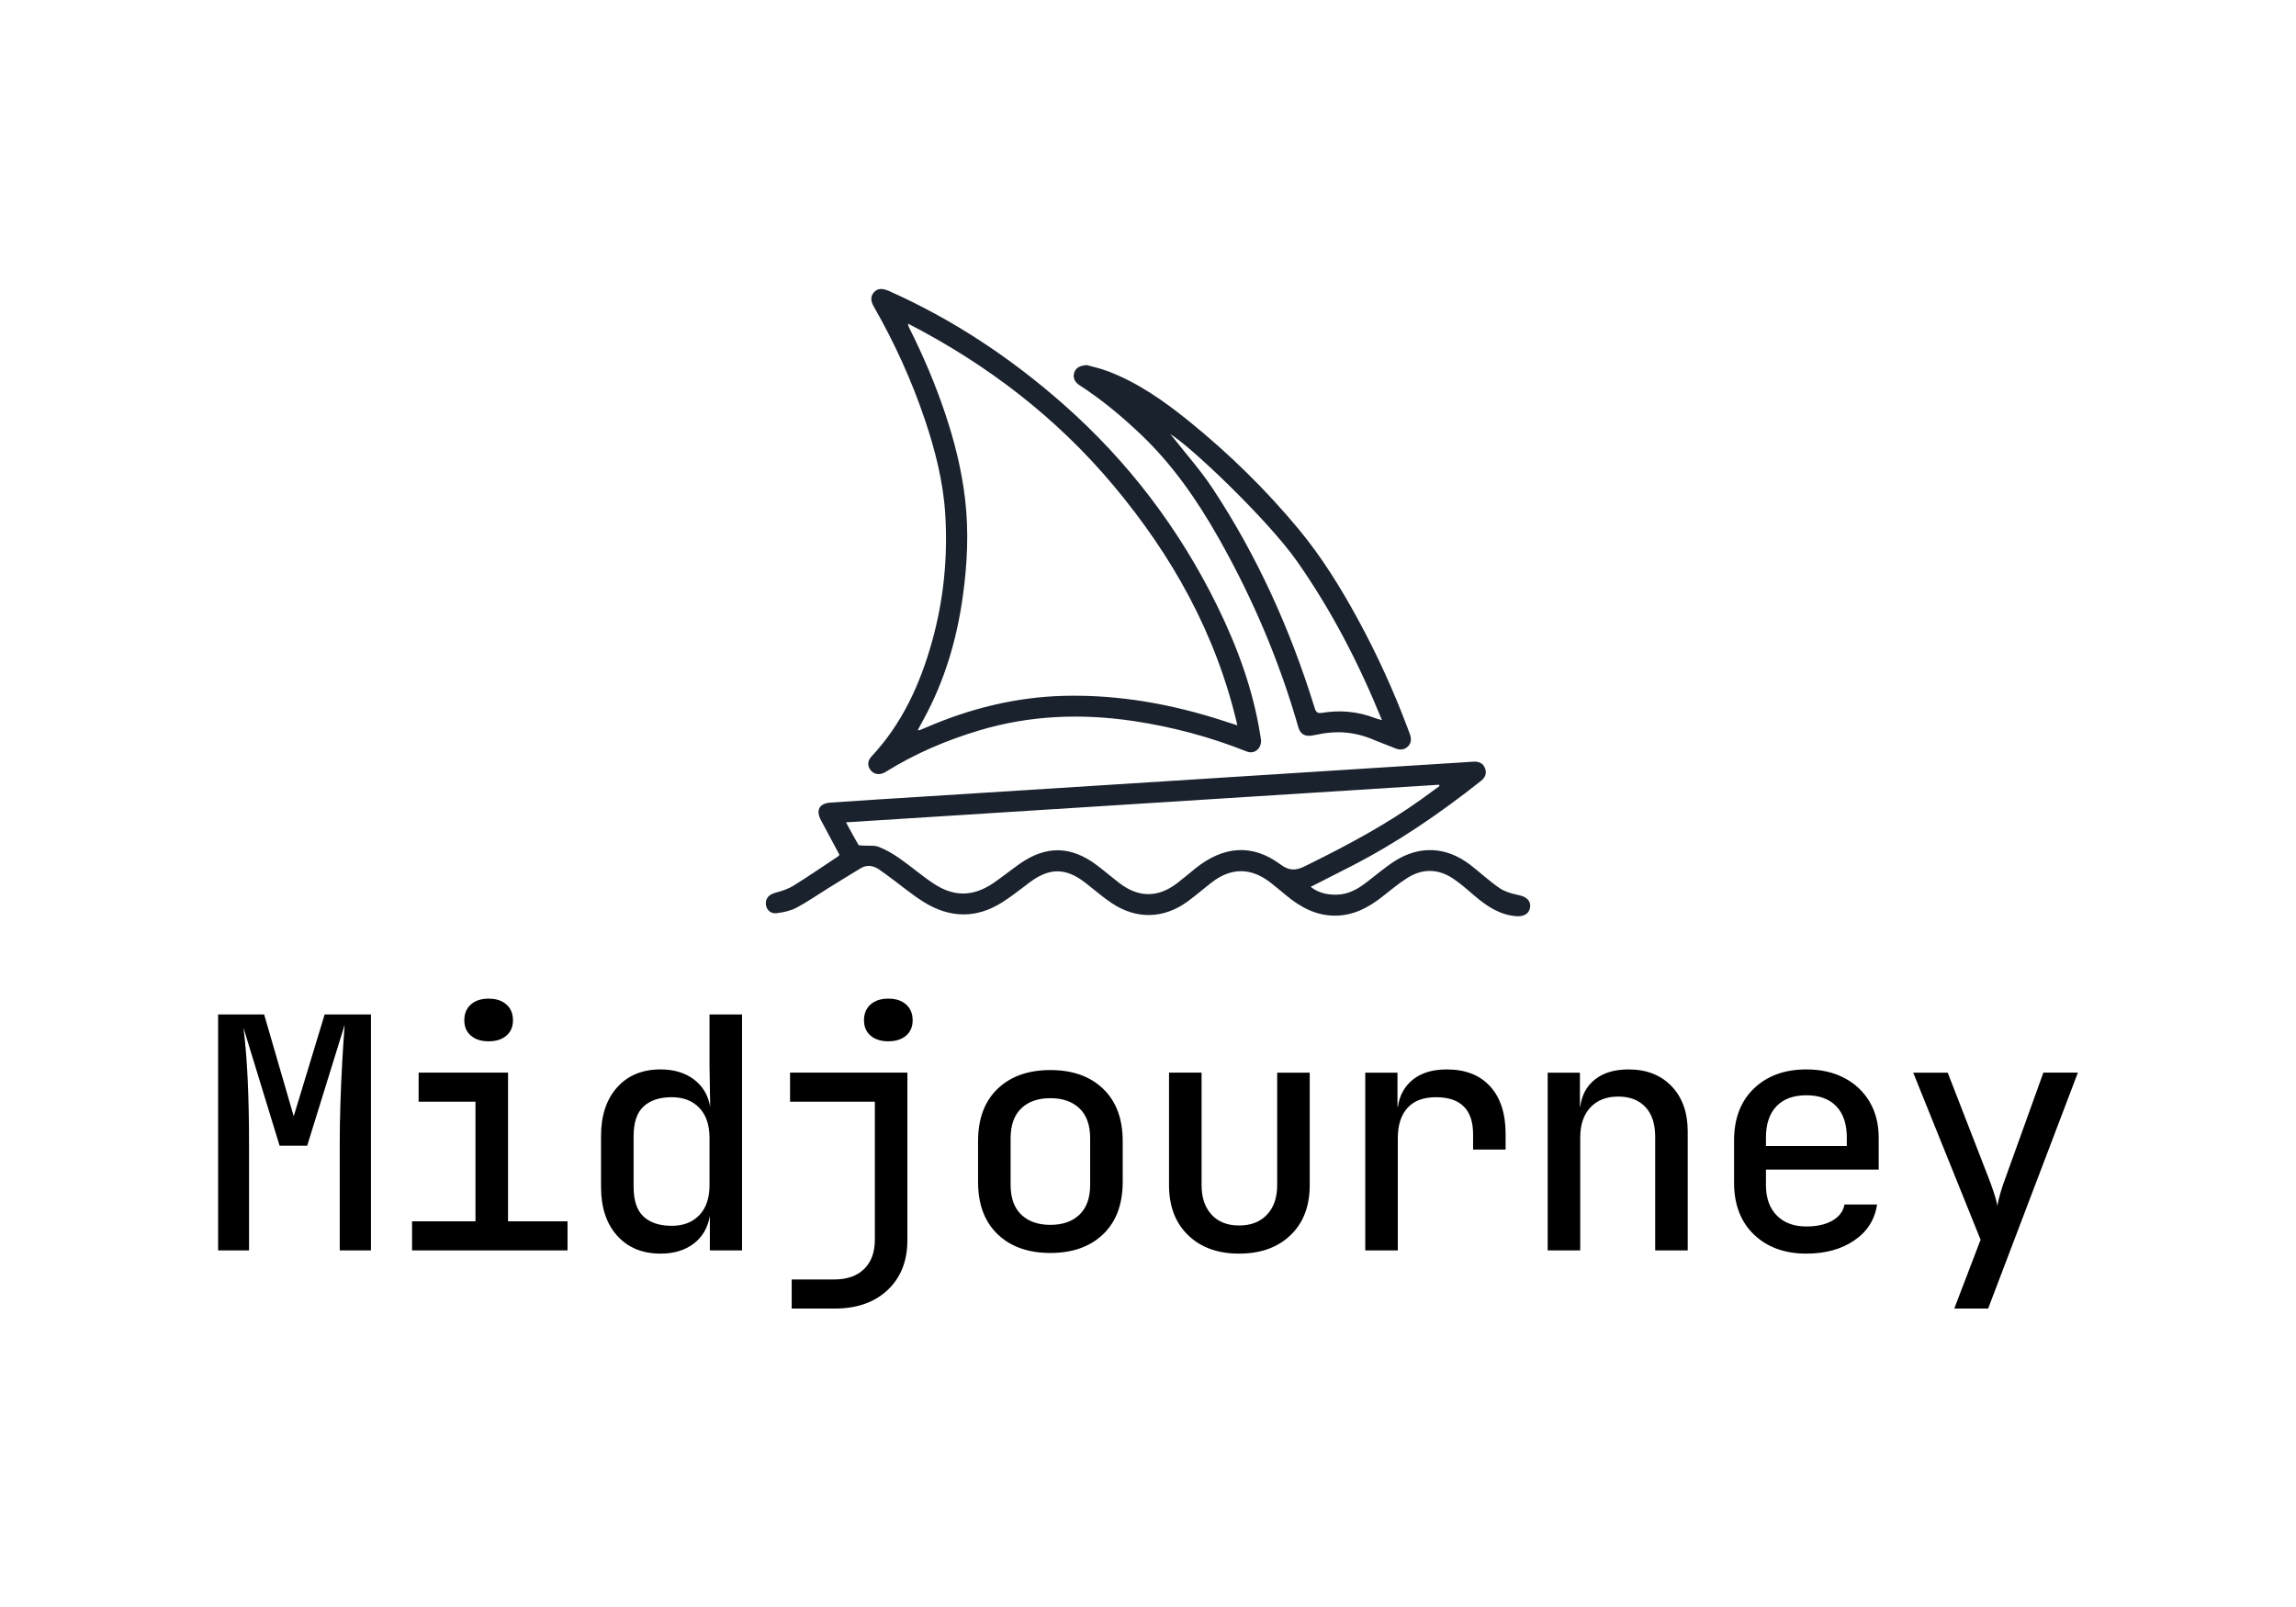
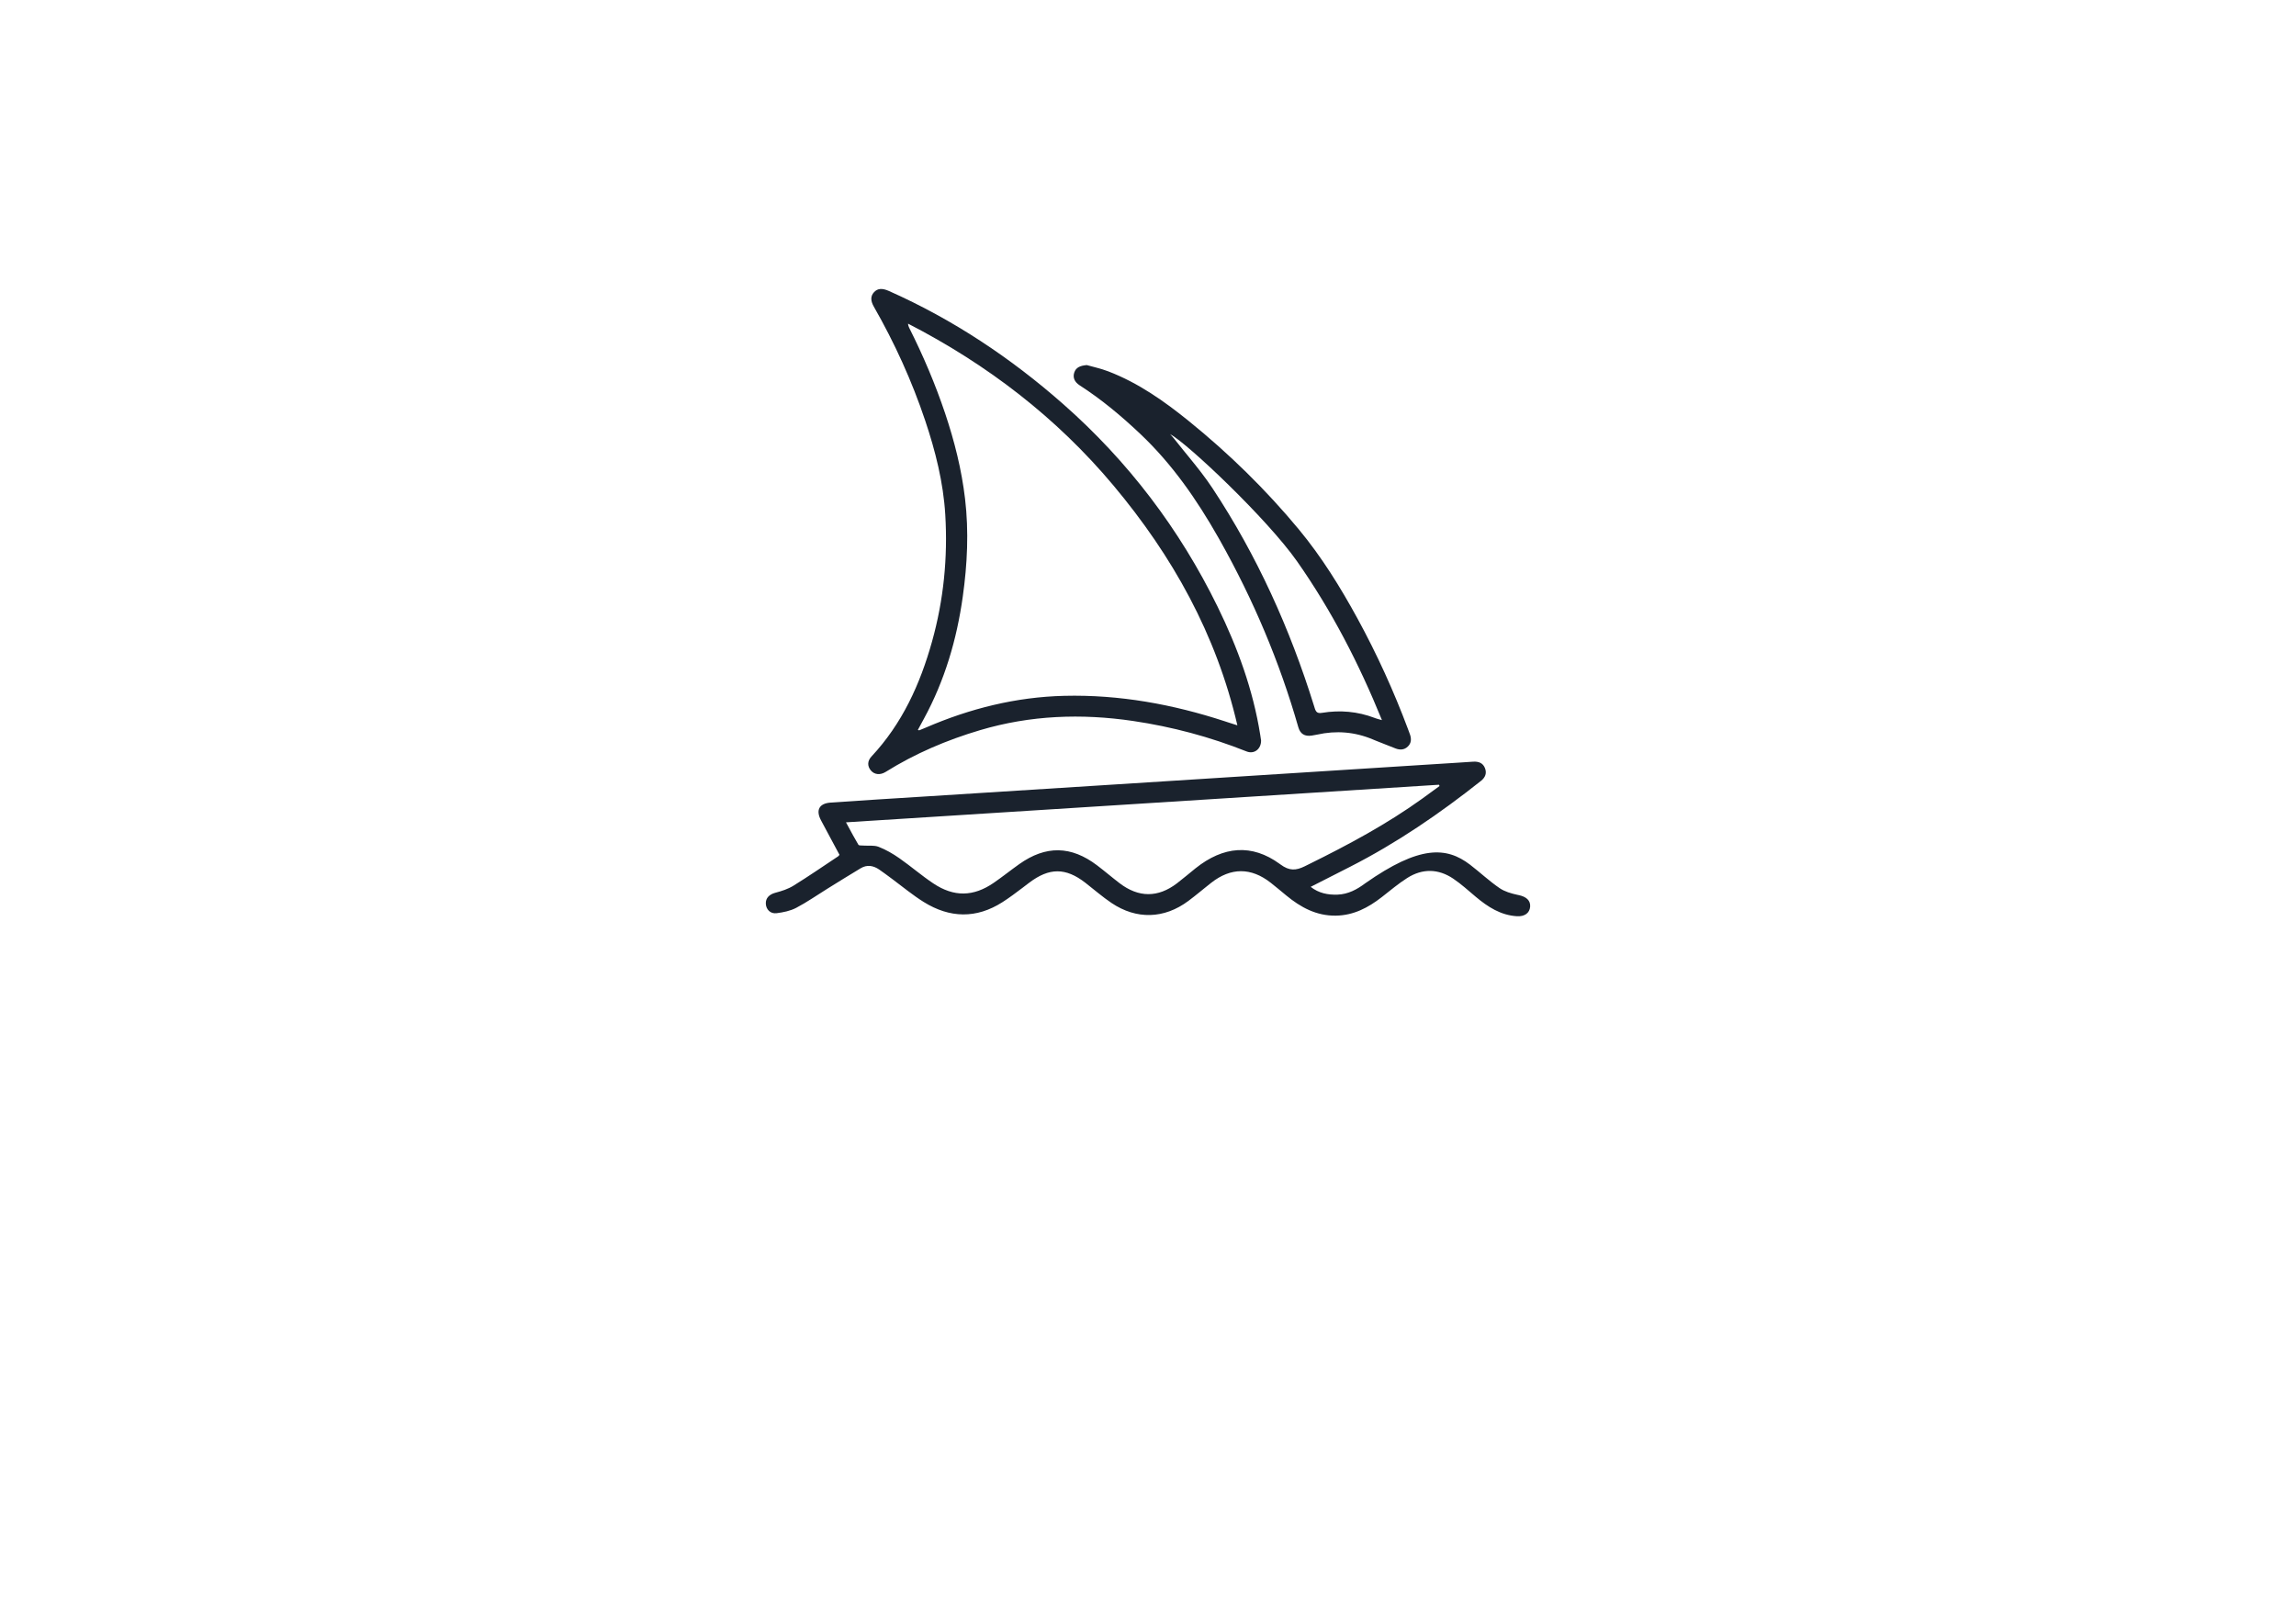
<svg xmlns="http://www.w3.org/2000/svg" width="200" height="140" viewBox="0 0 200 140" fill="none">
-   <path d="M129.353 66.919C129.526 67.359 129.385 67.728 129.003 68.031C125.425 70.868 121.67 73.442 117.583 75.524L114.171 77.261C114.875 77.815 115.669 77.97 116.513 77.939C117.436 77.905 118.209 77.488 118.924 76.951C119.777 76.309 120.585 75.599 121.482 75.024C123.654 73.631 125.994 73.757 128.049 75.328C128.921 75.995 129.723 76.757 130.629 77.374C131.067 77.673 131.627 77.836 132.164 77.953L132.283 77.978C132.935 78.114 133.332 78.437 133.288 78.992C133.245 79.542 132.802 79.864 132.134 79.821C130.718 79.731 129.608 79.011 128.567 78.141C127.918 77.598 127.29 77.019 126.589 76.548C125.289 75.674 123.909 75.648 122.585 76.487C121.804 76.982 121.094 77.586 120.364 78.155C119.186 79.072 117.916 79.747 116.365 79.77C114.665 79.795 113.296 79.044 112.042 78.01C111.594 77.641 111.15 77.266 110.693 76.907C108.98 75.561 107.225 75.561 105.506 76.908C105.306 77.065 105.108 77.225 104.91 77.385L104.515 77.705C104.185 77.972 103.854 78.237 103.514 78.49C101.409 80.057 99 80.132 96.819 78.664C96.026 78.13 95.303 77.495 94.546 76.908C92.827 75.574 91.4 75.578 89.65 76.903L89.507 77.011L89.078 77.338C88.505 77.773 87.93 78.205 87.325 78.593C85.046 80.052 82.727 79.991 80.463 78.58C79.526 77.997 78.67 77.286 77.782 76.625L77.649 76.526C77.295 76.265 76.945 75.999 76.581 75.751C76.074 75.406 75.528 75.31 74.978 75.638C74.008 76.219 73.049 76.818 72.087 77.414C71.179 77.976 70.301 78.595 69.356 79.09C68.844 79.358 68.23 79.483 67.646 79.557C67.103 79.625 66.73 79.228 66.709 78.726C66.689 78.233 67.016 77.922 67.524 77.78L67.554 77.772C68.094 77.63 68.651 77.449 69.12 77.158C70.443 76.339 71.725 75.455 73.022 74.594C73.059 74.57 73.081 74.523 73.124 74.467L72.319 72.967C72.051 72.467 71.782 71.965 71.515 71.463C71.047 70.582 71.352 69.991 72.357 69.92C75.068 69.729 77.781 69.566 80.493 69.394L96.103 68.406C99.793 68.173 103.483 67.936 107.173 67.702C112.376 67.371 117.58 67.041 122.783 66.71C124.167 66.622 125.551 66.537 126.934 66.448L128.318 66.357C128.794 66.326 129.177 66.467 129.353 66.919ZM125.395 68.477L125.349 68.365L73.692 71.641L73.82 71.876C74.155 72.494 74.451 73.053 74.775 73.595C74.805 73.645 74.91 73.655 75.019 73.659L75.131 73.661C75.142 73.662 75.154 73.662 75.165 73.663L75.196 73.665C75.645 73.697 76.136 73.619 76.534 73.774C77.171 74.022 77.779 74.376 78.34 74.767C79.344 75.468 80.272 76.275 81.289 76.955C83.096 78.164 84.797 78.128 86.574 76.902C87.324 76.385 88.035 75.814 88.778 75.286C91.101 73.637 93.302 73.671 95.57 75.393C96.233 75.896 96.865 76.439 97.526 76.944C99.185 78.209 100.868 78.214 102.518 76.957C103.068 76.538 103.591 76.086 104.13 75.654C106.577 73.696 109.057 73.507 111.462 75.254L111.535 75.307C112.305 75.879 112.878 75.85 113.645 75.474L114.019 75.289C117.441 73.599 120.798 71.803 123.898 69.57C124.399 69.209 124.896 68.841 125.395 68.477ZM77.428 25.348C83.019 27.833 88.04 31.177 92.603 35.195C98.281 40.195 102.756 46.1 106.062 52.852C107.801 56.407 109.154 60.099 109.776 64.018L109.805 64.211L109.851 64.517C109.851 65.276 109.235 65.722 108.592 65.466C105.4 64.195 102.104 63.314 98.698 62.81C94.197 62.145 89.753 62.311 85.377 63.609C82.475 64.47 79.715 65.644 77.15 67.246C76.676 67.542 76.174 67.491 75.865 67.129C75.544 66.752 75.544 66.299 75.915 65.902C78.595 63.035 80.154 59.592 81.188 55.89C82.198 52.273 82.567 48.577 82.341 44.837C82.171 42.027 81.487 39.307 80.591 36.638C79.433 33.184 77.93 29.883 76.118 26.716C75.822 26.198 75.828 25.795 76.127 25.464C76.437 25.121 76.836 25.085 77.428 25.348ZM94.665 31.804C95.183 31.953 95.881 32.1 96.538 32.352C99.161 33.358 101.42 34.953 103.573 36.697C107.071 39.53 110.274 42.664 113.139 46.12C115.132 48.526 116.768 51.172 118.259 53.903C119.95 57.001 121.406 60.203 122.642 63.501L122.727 63.732C122.76 63.819 122.794 63.907 122.824 63.995C122.954 64.376 122.938 64.745 122.634 65.037C122.325 65.334 121.954 65.354 121.562 65.203L121.534 65.192C120.972 64.965 120.403 64.755 119.842 64.525L119.602 64.425C118.025 63.758 116.403 63.624 114.733 63.998C114.58 64.033 114.423 64.059 114.267 64.082C113.648 64.177 113.261 63.938 113.092 63.347C111.466 57.661 109.173 52.248 106.27 47.083L106.124 46.825C104.253 43.53 102.11 40.432 99.326 37.799C97.682 36.245 95.952 34.795 94.041 33.565C93.598 33.279 93.432 32.884 93.578 32.452C93.721 32.027 94.056 31.86 94.665 31.804ZM79.1 28.196C79.106 28.34 79.145 28.452 79.198 28.558C80.413 30.973 81.469 33.453 82.328 36.012C83.142 38.44 83.766 40.914 84.065 43.459C84.4 46.307 84.262 49.148 83.865 51.981C83.343 55.712 82.293 59.28 80.482 62.613L80.271 63.001C80.166 63.196 80.06 63.392 79.952 63.591C80.019 63.609 80.053 63.63 80.075 63.622C80.265 63.547 80.455 63.471 80.643 63.389C84.487 61.727 88.493 60.723 92.7 60.62C97.504 60.502 102.157 61.355 106.701 62.841L107.011 62.943C107.236 63.016 107.475 63.09 107.786 63.19C105.945 55.251 102.13 48.428 96.986 42.289C92.028 36.372 85.998 31.749 79.1 28.196ZM101.927 37.821L101.987 37.889L102.108 38.022C102.155 38.074 102.198 38.123 102.237 38.173C102.519 38.533 102.808 38.889 103.097 39.245L103.57 39.824C104.281 40.697 104.982 41.575 105.599 42.507C109.502 48.405 112.372 54.782 114.464 61.503L114.527 61.706C114.636 62.058 114.785 62.157 115.133 62.105L115.157 62.102C116.722 61.845 118.252 61.978 119.735 62.541L119.812 62.571C119.953 62.626 120.105 62.657 120.379 62.736C118.37 57.796 115.996 53.198 112.991 48.912C110.392 45.206 103.435 38.626 101.927 37.821Z" fill="#1A222D" />
-   <path fill-rule="evenodd" clip-rule="evenodd" d="M19 108.931V88.381H23.009L25.586 97.249L28.278 88.381H32.314V108.934H29.594V99.502C29.594 98.507 29.613 97.404 29.651 96.194C29.688 94.983 29.742 93.772 29.809 92.561L29.913 90.834C29.949 90.287 29.985 89.77 30.023 89.281L26.759 99.811H24.354L21.206 89.534C21.378 90.904 21.502 92.43 21.578 94.108C21.654 95.79 21.693 97.587 21.693 99.501V108.933L19 108.931ZM35.893 108.931V106.398H41.418V95.981H36.466V93.447H44.255V106.398H49.436V108.933L35.893 108.931ZM42.565 90.717C41.916 90.717 41.4 90.553 41.018 90.225C40.636 89.896 40.445 89.451 40.445 88.888C40.445 88.306 40.636 87.846 41.018 87.508C41.4 87.171 41.916 87.001 42.563 87.001C43.213 87.001 43.729 87.171 44.11 87.508C44.493 87.846 44.683 88.306 44.683 88.888C44.683 89.451 44.493 89.896 44.11 90.225C43.729 90.553 43.213 90.717 42.565 90.717ZM57.539 109.214C55.955 109.214 54.695 108.693 53.759 107.651C52.824 106.609 52.356 105.197 52.356 103.414V98.966C52.356 97.183 52.824 95.77 53.759 94.728C54.694 93.686 55.955 93.166 57.539 93.166C58.703 93.166 59.672 93.457 60.445 94.038C61.147 94.567 61.602 95.275 61.808 96.162L61.863 96.432L61.805 92.828V88.379H64.639V108.933H61.834V105.92C61.662 106.952 61.194 107.759 60.431 108.341C59.667 108.923 58.701 109.214 57.539 109.214ZM58.512 106.792C59.524 106.792 60.325 106.483 60.917 105.863C61.509 105.243 61.805 104.371 61.805 103.245V99.134C61.805 98.009 61.509 97.136 60.917 96.516C60.325 95.897 59.524 95.587 58.512 95.587C57.462 95.587 56.646 95.855 56.064 96.39C55.482 96.925 55.192 97.793 55.192 98.994V103.385C55.192 104.588 55.482 105.456 56.064 105.99C56.646 106.525 57.462 106.792 58.512 106.792ZM68.963 114V111.466H72.657C73.782 111.466 74.656 111.161 75.276 110.551C75.897 109.941 76.207 109.091 76.207 108.004V95.981H68.82V93.447H79.041V108.032C79.041 109.852 78.468 111.302 77.324 112.381C76.177 113.461 74.642 114 72.713 114H68.962H68.963ZM77.381 90.716C76.732 90.716 76.216 90.552 75.835 90.224C75.453 89.895 75.261 89.45 75.261 88.886C75.261 88.305 75.453 87.844 75.835 87.507C76.216 87.169 76.732 87 77.38 87C78.03 87 78.545 87.169 78.926 87.507C79.309 87.844 79.499 88.305 79.499 88.886C79.499 89.45 79.309 89.895 78.926 90.224C78.545 90.552 78.029 90.716 77.381 90.716ZM91.496 109.157C89.568 109.157 88.037 108.614 86.9 107.525C85.765 106.436 85.197 104.916 85.197 102.963V99.416C85.197 97.465 85.765 95.943 86.9 94.855C88.037 93.766 89.568 93.222 91.496 93.222C93.424 93.222 94.956 93.766 96.092 94.855C97.227 95.943 97.796 97.464 97.796 99.416V102.963C97.796 104.915 97.227 106.436 96.092 107.525C94.956 108.614 93.425 109.157 91.496 109.157ZM91.496 106.708C92.565 106.708 93.41 106.413 94.03 105.821C94.65 105.23 94.961 104.361 94.961 103.217V99.162C94.961 98.017 94.65 97.15 94.03 96.558C93.41 95.968 92.565 95.672 91.496 95.672C90.427 95.672 89.582 95.966 88.963 96.558C88.342 97.15 88.032 98.019 88.032 99.162V103.217C88.032 104.362 88.342 105.23 88.963 105.821C89.582 106.413 90.427 106.708 91.496 106.708ZM107.931 109.214C106.08 109.214 104.601 108.679 103.494 107.608C102.385 106.539 101.832 105.084 101.832 103.245V93.447H104.667V103.245C104.667 104.334 104.958 105.192 105.539 105.821C106.122 106.45 106.92 106.764 107.932 106.764C108.962 106.764 109.774 106.45 110.364 105.821C110.956 105.192 111.253 104.334 111.253 103.244V93.448H114.087V103.247C114.087 105.085 113.528 106.541 112.412 107.61C111.295 108.68 109.802 109.214 107.931 109.214ZM118.925 108.931V93.448H121.732V96.433H121.76C121.914 95.419 122.357 94.621 123.091 94.04C123.826 93.458 124.805 93.167 126.026 93.167C127.648 93.167 128.908 93.659 129.806 94.645C130.703 95.63 131.151 97.014 131.151 98.798V100.149H128.318V98.826C128.318 96.667 127.238 95.588 125.081 95.588C123.993 95.588 123.168 95.898 122.605 96.517C122.042 97.137 121.76 98.019 121.76 99.163V108.933L118.925 108.931ZM134.816 108.931V93.448H137.623V96.406H137.651C137.785 95.391 138.22 94.598 138.954 94.025C139.689 93.453 140.657 93.167 141.86 93.167C143.425 93.167 144.676 93.656 145.61 94.631C146.545 95.607 147.014 96.921 147.014 98.573V108.934H144.179V99.024C144.179 97.897 143.892 97.033 143.32 96.434C142.747 95.833 141.965 95.532 140.972 95.532C139.942 95.532 139.13 95.846 138.539 96.475C137.947 97.104 137.651 97.982 137.651 99.107V108.934H134.816V108.931ZM157.35 109.214C155.46 109.214 153.939 108.66 152.783 107.553C151.628 106.445 151.051 104.934 151.051 103.02V99.36C151.051 97.445 151.628 95.934 152.783 94.826C153.939 93.719 155.46 93.166 157.35 93.166C158.609 93.166 159.712 93.415 160.657 93.912C161.578 94.386 162.343 95.109 162.862 95.996C163.386 96.887 163.649 97.923 163.649 99.106V101.894H153.829V103.244C153.829 104.371 154.143 105.253 154.773 105.891C155.403 106.53 156.261 106.849 157.35 106.849C158.266 106.849 159.02 106.679 159.612 106.342C160.204 106.004 160.557 105.536 160.671 104.934H163.505C163.315 106.247 162.657 107.291 161.53 108.06C160.404 108.83 159.01 109.214 157.35 109.214ZM153.828 99.106V99.838H160.872V99.106C160.872 97.924 160.567 97.013 159.955 96.375C159.344 95.737 158.476 95.418 157.35 95.418C156.224 95.418 155.355 95.737 154.745 96.375C154.134 97.013 153.828 97.924 153.828 99.106ZM170.234 114L172.525 108.004L166.656 93.448H169.661L173.213 102.597C173.365 102.991 173.518 103.414 173.67 103.864C173.823 104.314 173.928 104.71 173.985 105.047C174.057 104.648 174.153 104.252 174.272 103.864C174.405 103.414 174.549 102.993 174.701 102.597L177.993 93.447H181L173.183 114H170.234Z" fill="black" />
+   <path d="M129.353 66.919C129.526 67.359 129.385 67.728 129.003 68.031C125.425 70.868 121.67 73.442 117.583 75.524L114.171 77.261C114.875 77.815 115.669 77.97 116.513 77.939C117.436 77.905 118.209 77.488 118.924 76.951C123.654 73.631 125.994 73.757 128.049 75.328C128.921 75.995 129.723 76.757 130.629 77.374C131.067 77.673 131.627 77.836 132.164 77.953L132.283 77.978C132.935 78.114 133.332 78.437 133.288 78.992C133.245 79.542 132.802 79.864 132.134 79.821C130.718 79.731 129.608 79.011 128.567 78.141C127.918 77.598 127.29 77.019 126.589 76.548C125.289 75.674 123.909 75.648 122.585 76.487C121.804 76.982 121.094 77.586 120.364 78.155C119.186 79.072 117.916 79.747 116.365 79.77C114.665 79.795 113.296 79.044 112.042 78.01C111.594 77.641 111.15 77.266 110.693 76.907C108.98 75.561 107.225 75.561 105.506 76.908C105.306 77.065 105.108 77.225 104.91 77.385L104.515 77.705C104.185 77.972 103.854 78.237 103.514 78.49C101.409 80.057 99 80.132 96.819 78.664C96.026 78.13 95.303 77.495 94.546 76.908C92.827 75.574 91.4 75.578 89.65 76.903L89.507 77.011L89.078 77.338C88.505 77.773 87.93 78.205 87.325 78.593C85.046 80.052 82.727 79.991 80.463 78.58C79.526 77.997 78.67 77.286 77.782 76.625L77.649 76.526C77.295 76.265 76.945 75.999 76.581 75.751C76.074 75.406 75.528 75.31 74.978 75.638C74.008 76.219 73.049 76.818 72.087 77.414C71.179 77.976 70.301 78.595 69.356 79.09C68.844 79.358 68.23 79.483 67.646 79.557C67.103 79.625 66.73 79.228 66.709 78.726C66.689 78.233 67.016 77.922 67.524 77.78L67.554 77.772C68.094 77.63 68.651 77.449 69.12 77.158C70.443 76.339 71.725 75.455 73.022 74.594C73.059 74.57 73.081 74.523 73.124 74.467L72.319 72.967C72.051 72.467 71.782 71.965 71.515 71.463C71.047 70.582 71.352 69.991 72.357 69.92C75.068 69.729 77.781 69.566 80.493 69.394L96.103 68.406C99.793 68.173 103.483 67.936 107.173 67.702C112.376 67.371 117.58 67.041 122.783 66.71C124.167 66.622 125.551 66.537 126.934 66.448L128.318 66.357C128.794 66.326 129.177 66.467 129.353 66.919ZM125.395 68.477L125.349 68.365L73.692 71.641L73.82 71.876C74.155 72.494 74.451 73.053 74.775 73.595C74.805 73.645 74.91 73.655 75.019 73.659L75.131 73.661C75.142 73.662 75.154 73.662 75.165 73.663L75.196 73.665C75.645 73.697 76.136 73.619 76.534 73.774C77.171 74.022 77.779 74.376 78.34 74.767C79.344 75.468 80.272 76.275 81.289 76.955C83.096 78.164 84.797 78.128 86.574 76.902C87.324 76.385 88.035 75.814 88.778 75.286C91.101 73.637 93.302 73.671 95.57 75.393C96.233 75.896 96.865 76.439 97.526 76.944C99.185 78.209 100.868 78.214 102.518 76.957C103.068 76.538 103.591 76.086 104.13 75.654C106.577 73.696 109.057 73.507 111.462 75.254L111.535 75.307C112.305 75.879 112.878 75.85 113.645 75.474L114.019 75.289C117.441 73.599 120.798 71.803 123.898 69.57C124.399 69.209 124.896 68.841 125.395 68.477ZM77.428 25.348C83.019 27.833 88.04 31.177 92.603 35.195C98.281 40.195 102.756 46.1 106.062 52.852C107.801 56.407 109.154 60.099 109.776 64.018L109.805 64.211L109.851 64.517C109.851 65.276 109.235 65.722 108.592 65.466C105.4 64.195 102.104 63.314 98.698 62.81C94.197 62.145 89.753 62.311 85.377 63.609C82.475 64.47 79.715 65.644 77.15 67.246C76.676 67.542 76.174 67.491 75.865 67.129C75.544 66.752 75.544 66.299 75.915 65.902C78.595 63.035 80.154 59.592 81.188 55.89C82.198 52.273 82.567 48.577 82.341 44.837C82.171 42.027 81.487 39.307 80.591 36.638C79.433 33.184 77.93 29.883 76.118 26.716C75.822 26.198 75.828 25.795 76.127 25.464C76.437 25.121 76.836 25.085 77.428 25.348ZM94.665 31.804C95.183 31.953 95.881 32.1 96.538 32.352C99.161 33.358 101.42 34.953 103.573 36.697C107.071 39.53 110.274 42.664 113.139 46.12C115.132 48.526 116.768 51.172 118.259 53.903C119.95 57.001 121.406 60.203 122.642 63.501L122.727 63.732C122.76 63.819 122.794 63.907 122.824 63.995C122.954 64.376 122.938 64.745 122.634 65.037C122.325 65.334 121.954 65.354 121.562 65.203L121.534 65.192C120.972 64.965 120.403 64.755 119.842 64.525L119.602 64.425C118.025 63.758 116.403 63.624 114.733 63.998C114.58 64.033 114.423 64.059 114.267 64.082C113.648 64.177 113.261 63.938 113.092 63.347C111.466 57.661 109.173 52.248 106.27 47.083L106.124 46.825C104.253 43.53 102.11 40.432 99.326 37.799C97.682 36.245 95.952 34.795 94.041 33.565C93.598 33.279 93.432 32.884 93.578 32.452C93.721 32.027 94.056 31.86 94.665 31.804ZM79.1 28.196C79.106 28.34 79.145 28.452 79.198 28.558C80.413 30.973 81.469 33.453 82.328 36.012C83.142 38.44 83.766 40.914 84.065 43.459C84.4 46.307 84.262 49.148 83.865 51.981C83.343 55.712 82.293 59.28 80.482 62.613L80.271 63.001C80.166 63.196 80.06 63.392 79.952 63.591C80.019 63.609 80.053 63.63 80.075 63.622C80.265 63.547 80.455 63.471 80.643 63.389C84.487 61.727 88.493 60.723 92.7 60.62C97.504 60.502 102.157 61.355 106.701 62.841L107.011 62.943C107.236 63.016 107.475 63.09 107.786 63.19C105.945 55.251 102.13 48.428 96.986 42.289C92.028 36.372 85.998 31.749 79.1 28.196ZM101.927 37.821L101.987 37.889L102.108 38.022C102.155 38.074 102.198 38.123 102.237 38.173C102.519 38.533 102.808 38.889 103.097 39.245L103.57 39.824C104.281 40.697 104.982 41.575 105.599 42.507C109.502 48.405 112.372 54.782 114.464 61.503L114.527 61.706C114.636 62.058 114.785 62.157 115.133 62.105L115.157 62.102C116.722 61.845 118.252 61.978 119.735 62.541L119.812 62.571C119.953 62.626 120.105 62.657 120.379 62.736C118.37 57.796 115.996 53.198 112.991 48.912C110.392 45.206 103.435 38.626 101.927 37.821Z" fill="#1A222D" />
</svg>